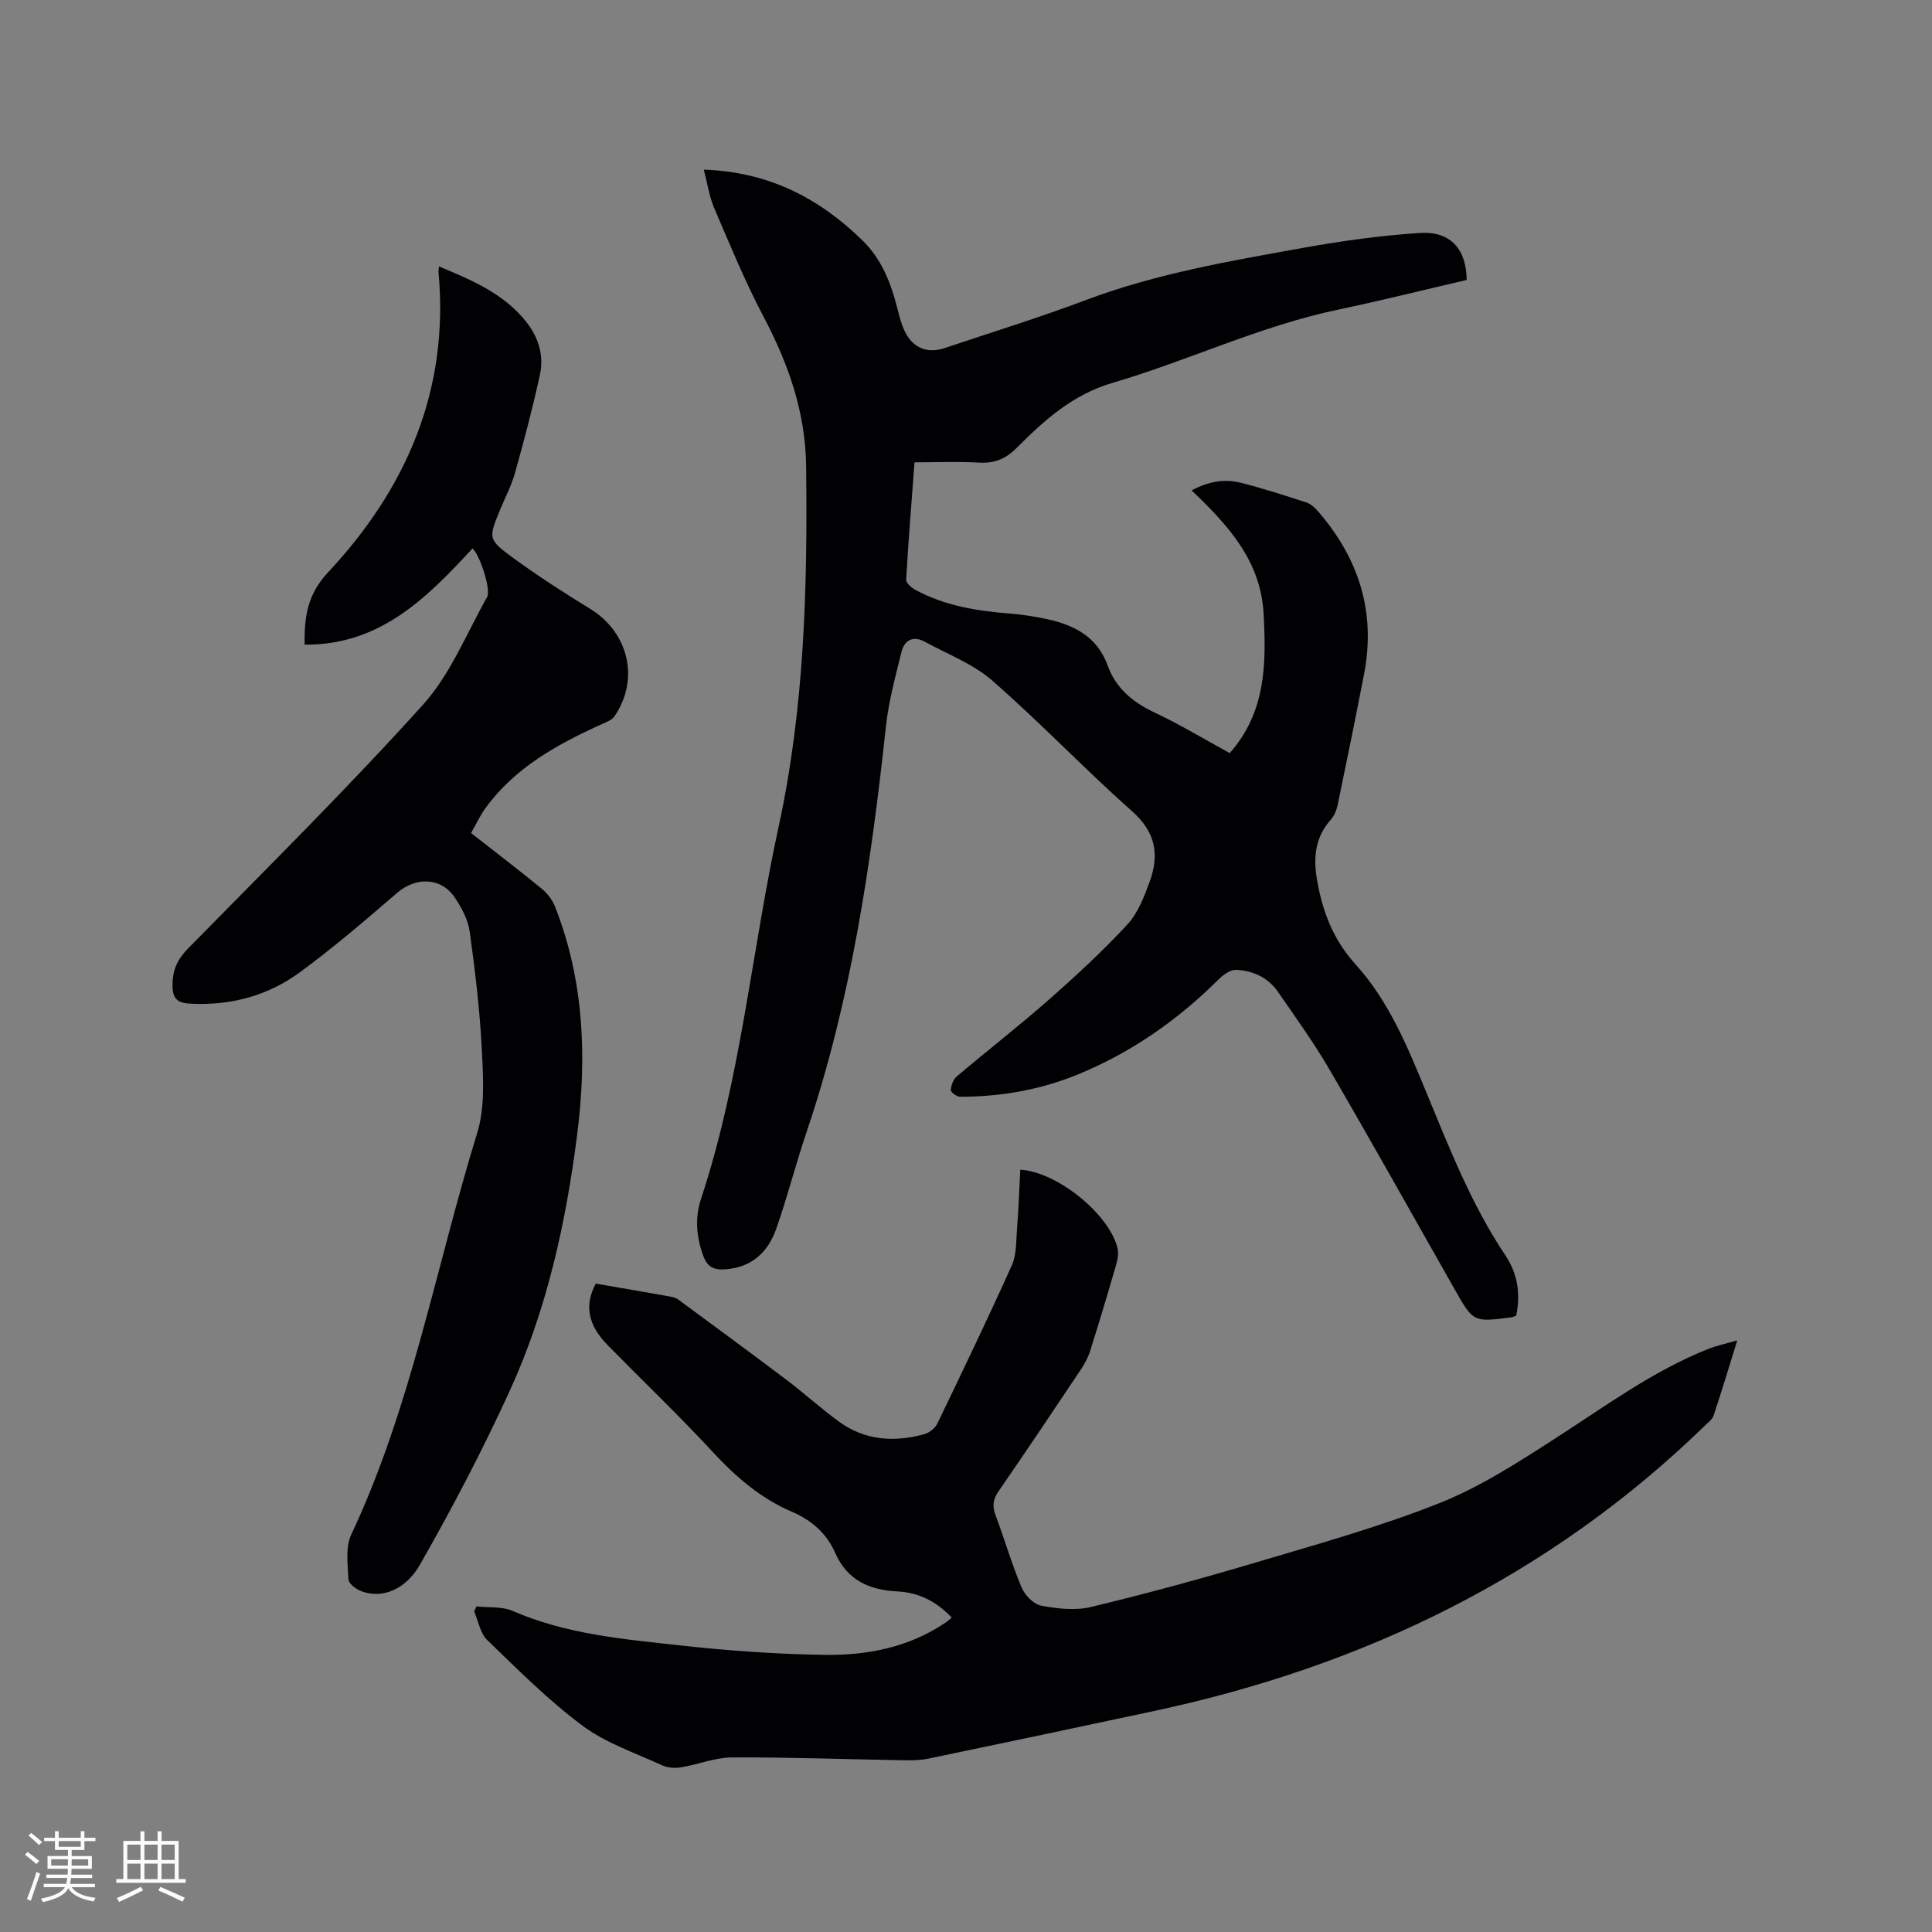
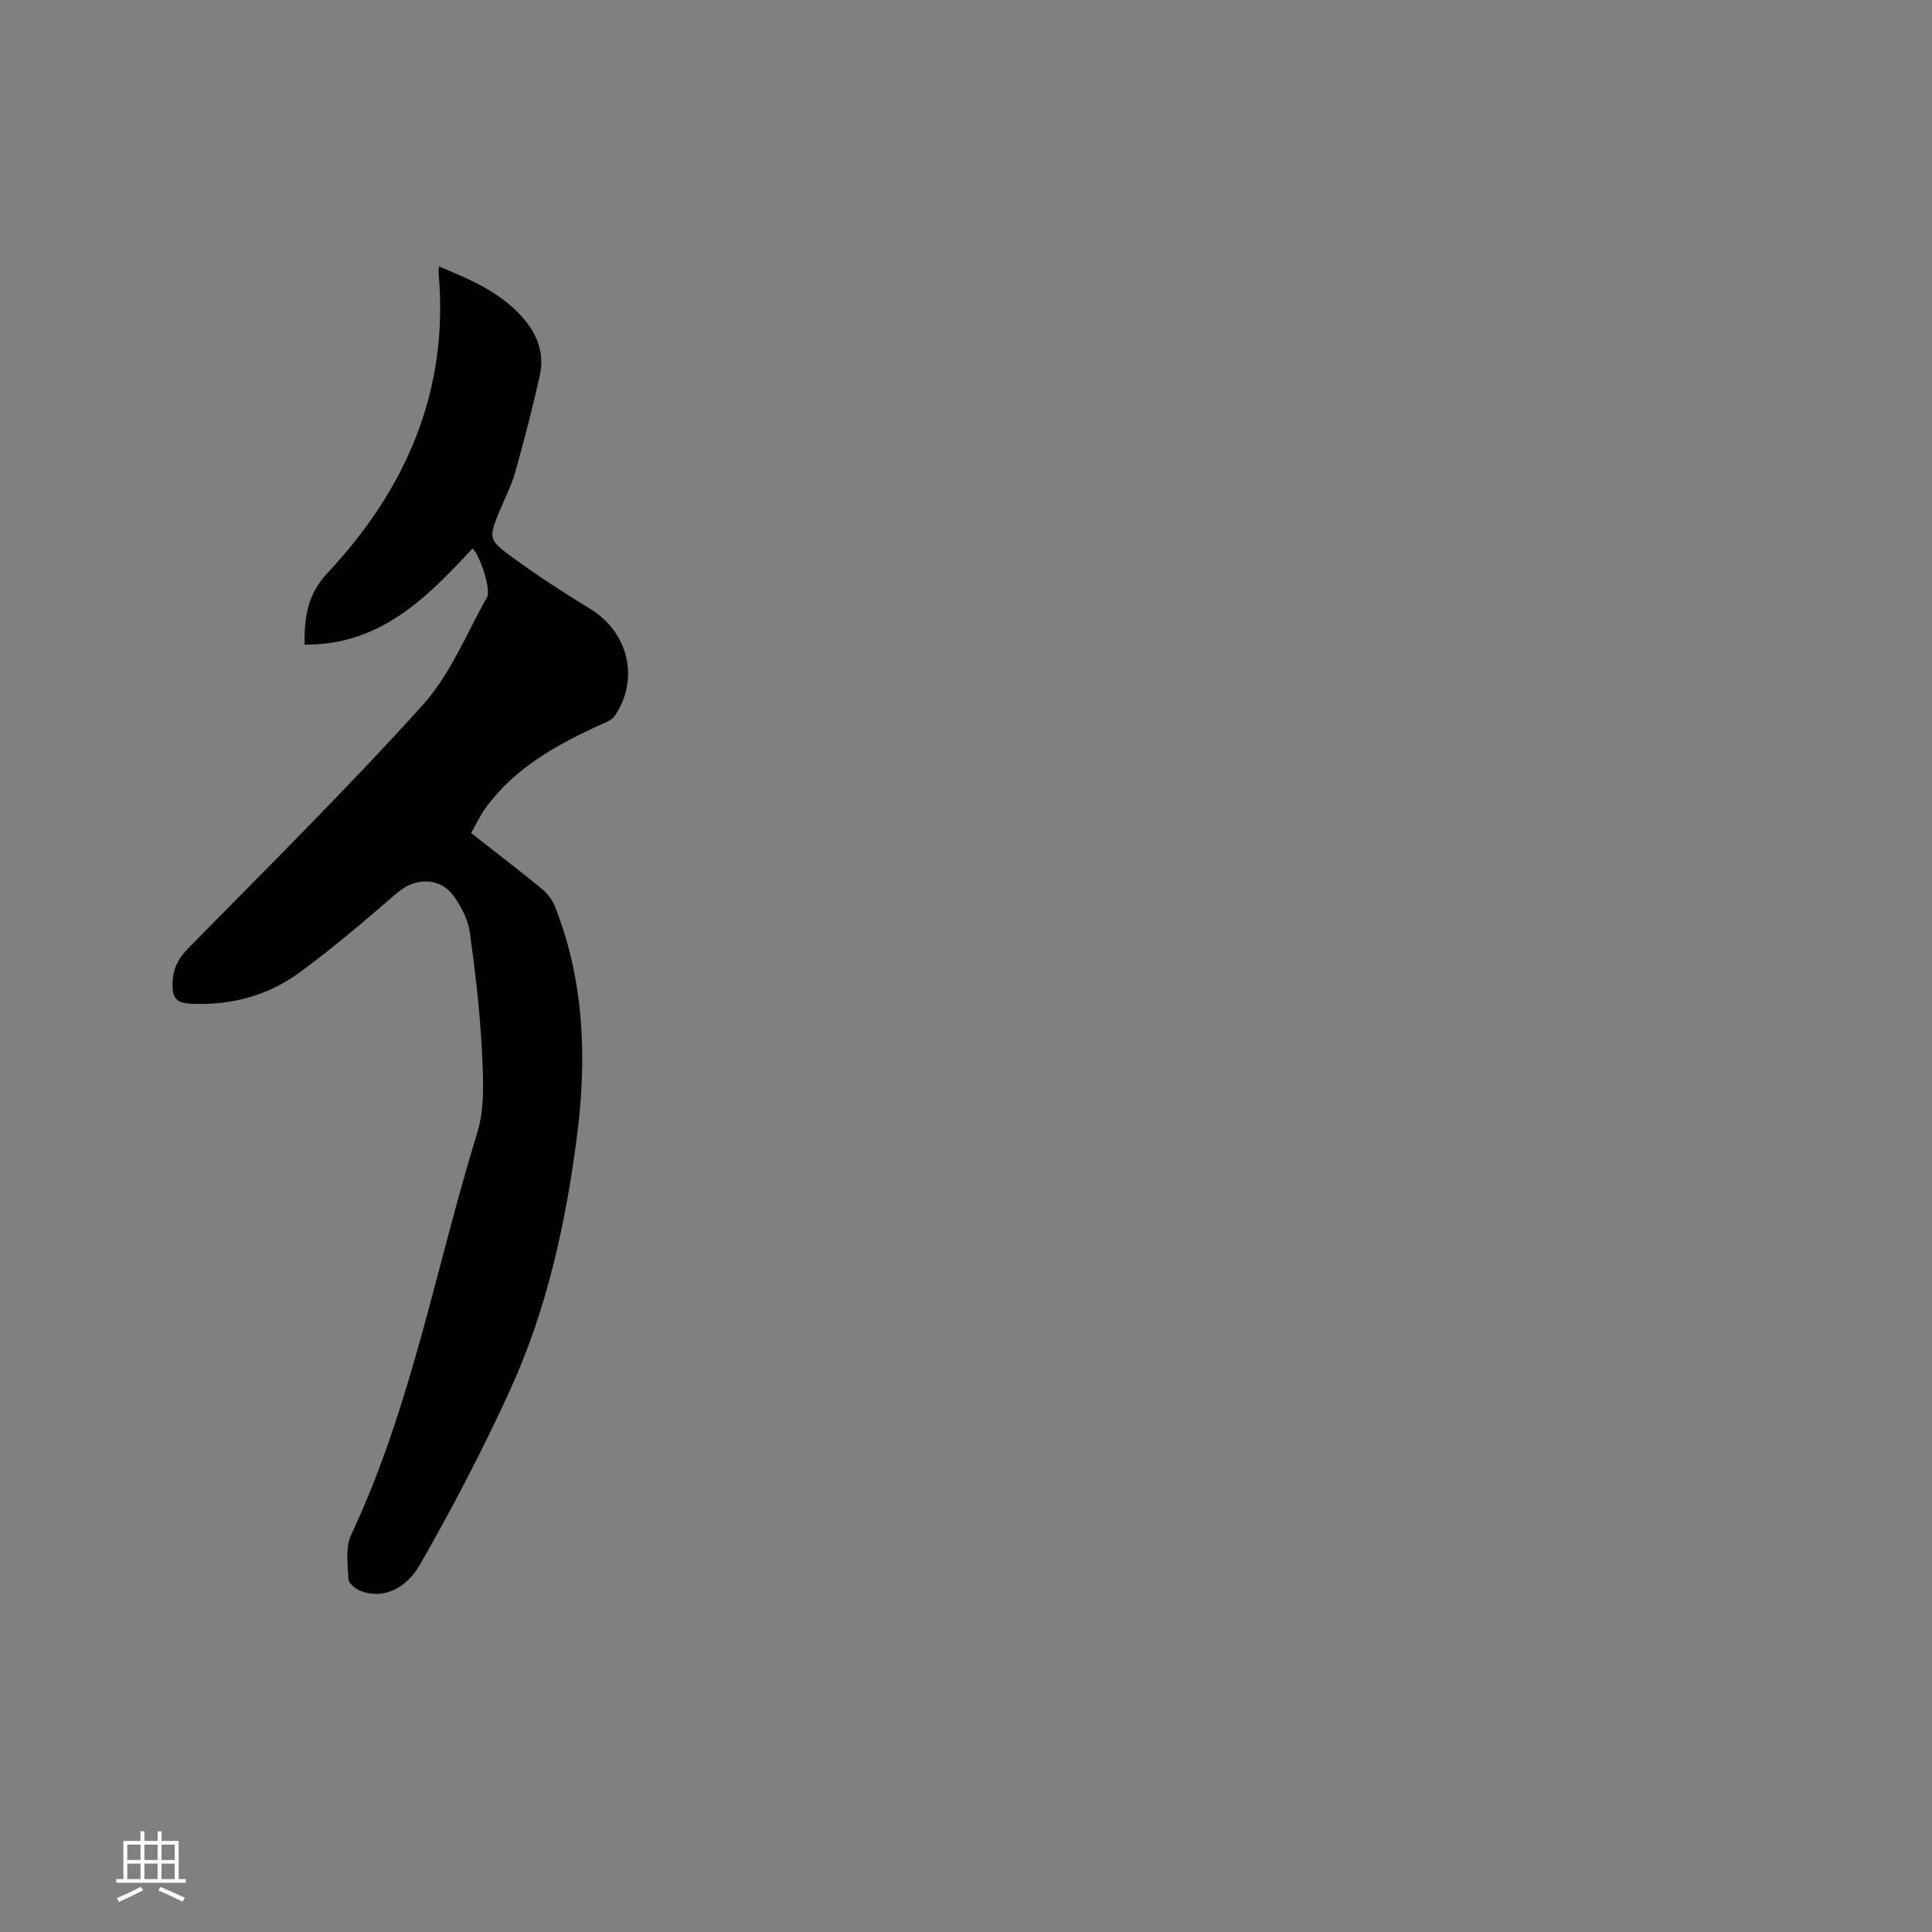
<svg xmlns="http://www.w3.org/2000/svg" enable-background="new 0 0 400 400" viewBox="0 0 400 400">
  <rect x="0" y="0" width="400" height="400" fill="#808080" stroke="none" />
  <g fill="#010103">
-     <path d="m145.71 35.12c13.46.47 23.86 5.89 32.83 14.63 3.97 3.88 5.86 8.71 7.2 13.91.45 1.73.87 3.53 1.67 5.11 1.71 3.37 4.67 4.47 8.21 3.28 9.73-3.27 19.55-6.29 29.15-9.91 14.57-5.49 29.81-8.09 45.01-10.82 8-1.44 16.1-2.56 24.2-3.09 6.31-.41 9.62 3.33 9.68 9.73-8.9 2.07-17.82 4.3-26.81 6.19-16.04 3.38-30.84 10.52-46.46 15.1-8.3 2.43-14.18 7.74-19.92 13.5-2.29 2.3-4.64 3.22-7.84 3.03-4.31-.25-8.65-.06-13.29-.06-.62 8.29-1.28 16.3-1.73 24.32-.04.67 1.1 1.65 1.91 2.09 6.1 3.29 12.76 4.38 19.57 4.9 2.52.19 5.04.6 7.52 1.12 5.72 1.21 10.55 3.63 12.72 9.63 1.71 4.75 5.23 7.63 9.75 9.76 5.25 2.47 10.23 5.49 15.52 8.38 7.52-8.51 7.57-18.49 7.02-28.81-.59-11.04-7.34-18.34-14.91-25.58 3.53-1.88 6.82-2.42 10.13-1.59 4.62 1.16 9.16 2.63 13.68 4.11.92.3 1.76 1.11 2.42 1.88 8.4 9.71 11.95 20.83 9.48 33.6-1.75 9.04-3.59 18.06-5.46 27.08-.23 1.09-.7 2.28-1.43 3.09-3.28 3.68-3.65 7.88-2.85 12.5 1.14 6.57 3.35 12.37 8.02 17.52 6.83 7.53 10.69 16.95 14.54 26.28 4.81 11.64 9.39 23.39 16.46 33.95 2.51 3.75 3.16 8.01 2.2 12.46-.43.14-.71.29-1.01.33-7.86 1.02-7.86 1.02-11.8-5.94-8.57-15.11-17.05-30.28-25.79-45.29-3.24-5.57-7.03-10.83-10.7-16.14-2.05-2.97-5.18-4.44-8.68-4.57-1.19-.04-2.65 1.01-3.6 1.95-8.43 8.4-18.01 15.11-29.03 19.65-7.83 3.23-16.04 4.67-24.49 4.67-.69 0-1.96-.92-1.94-1.37.05-.97.5-2.21 1.22-2.83 6.31-5.34 12.85-10.42 19.06-15.88 5.63-4.96 11.17-10.07 16.26-15.57 2.2-2.38 3.5-5.78 4.64-8.92 2-5.48 1.26-10.17-3.58-14.47-9.9-8.79-19.06-18.42-29.03-27.13-3.96-3.46-9.23-5.45-13.95-8.03-2.39-1.3-4.22-.37-4.83 2.09-1.26 5.11-2.67 10.24-3.23 15.45-3.08 28.48-7.2 56.73-16.44 84-2.24 6.61-3.95 13.4-6.26 19.98-1.69 4.8-5 7.99-10.5 8.41-2.36.18-3.75-.43-4.6-2.74-1.46-3.94-1.77-7.95-.48-11.85 8.29-25.07 10.49-51.4 16.06-77.03 5.36-24.65 6-49.56 5.7-74.63-.14-11.31-3.69-21.27-8.86-31.07-3.84-7.28-6.97-14.96-10.23-22.53-.96-2.29-1.31-4.85-2.1-7.83z" />
-     <path d="m197.04 334.9c-3.12-3.3-6.77-5.19-11.21-5.41-5.79-.28-10.41-2.28-12.91-7.98-1.77-4.03-4.87-6.76-8.95-8.51-6.44-2.75-11.57-7.17-16.33-12.31-7.05-7.62-14.58-14.81-21.86-22.22-4.06-4.14-4.83-8.26-2.43-12.71 5.16.89 10.37 1.78 15.57 2.71.51.09 1.06.26 1.47.56 7.49 5.52 15 11.03 22.43 16.64 3.71 2.8 7.16 5.96 10.92 8.69 5.35 3.89 11.4 4.27 17.6 2.58 1.05-.29 2.26-1.24 2.73-2.21 5.24-10.87 10.46-21.75 15.42-32.75.95-2.12.87-4.75 1.05-7.15.32-4.21.48-8.43.7-12.65 7.65.42 18.52 9.27 20.14 16.31.22.96.07 2.1-.21 3.07-1.77 6.1-3.58 12.19-5.5 18.24-.44 1.38-1.19 2.71-2.01 3.93-5.6 8.37-11.2 16.74-16.92 25.02-1.16 1.68-1.33 3.09-.62 4.97 1.86 4.95 3.33 10.06 5.38 14.93.67 1.6 2.48 3.48 4.05 3.78 3.36.64 7.07 1.06 10.32.28 11.41-2.74 22.75-5.83 34.01-9.18 12.77-3.8 25.67-7.38 38.03-12.28 8.46-3.35 16.32-8.44 24.03-13.4 10.33-6.64 20.22-13.99 31.74-18.57 1.73-.69 3.58-1.07 6-1.77-1.74 5.6-3.24 10.61-4.9 15.57-.28.83-1.18 1.47-1.85 2.13-32.02 31.1-70.51 49.72-113.83 59-15.63 3.35-31.27 6.65-46.92 9.9-1.73.36-3.56.36-5.34.33-11.76-.2-23.52-.64-35.27-.59-3.52.02-7.03 1.47-10.57 2.06-1.26.21-2.77.1-3.91-.42-5.58-2.57-11.62-4.58-16.46-8.18-7.08-5.27-13.38-11.6-19.76-17.76-1.45-1.4-1.83-3.92-2.7-5.93.16-.34.32-.69.48-1.03 2.51.28 5.27-.03 7.48.93 11.2 4.88 23.16 5.87 35.03 7.18 9.78 1.08 19.64 1.77 29.48 1.92 8.87.14 17.52-1.53 25.11-6.67.45-.29.82-.66 1.29-1.05z" />
    <path d="m97.83 113.55c-9.45 10.21-19.11 20.04-34.76 19.92-.11-5.99.71-10.55 4.82-14.94 16.26-17.38 25.11-37.75 22.91-62.07-.03-.31.03-.62.08-1.31 6.85 2.89 13.53 5.64 18.19 11.64 2.47 3.18 3.56 6.89 2.72 10.77-1.48 6.8-3.26 13.54-5.13 20.24-.73 2.63-2.03 5.11-3.08 7.65-2.48 6.02-2.61 6.2 2.71 10.09 5.12 3.74 10.47 7.19 15.88 10.5 7.98 4.89 10.31 14.56 5.05 22.27-.52.77-1.67 1.18-2.59 1.6-9.24 4.19-18.04 9-24.16 17.46-1.1 1.52-1.89 3.26-2.94 5.1 5.03 3.94 9.9 7.66 14.64 11.54 1.16.95 2.2 2.31 2.74 3.69 6.03 15.3 6.62 31.22 4.58 47.25-2.32 18.23-6.26 36.17-13.93 52.95-5.62 12.31-11.93 24.35-18.64 36.09-2.78 4.86-7.67 7.28-12.34 5.35-1-.41-2.4-1.52-2.44-2.35-.13-3.09-.66-6.63.57-9.24 12.49-26.55 17.52-55.42 26.09-83.18 1.63-5.29 1.25-11.37.97-17.04-.41-8.23-1.38-16.45-2.52-24.62-.35-2.5-1.69-5.05-3.16-7.18-2.87-4.16-8.05-4.16-11.88-.86-6.56 5.66-13.16 11.32-20.14 16.44-6.57 4.82-14.21 6.89-22.46 6.5-2.63-.12-3.9-.74-3.89-3.85.01-3.25 1.06-5.4 3.32-7.7 16.34-16.63 32.92-33.05 48.53-50.35 5.69-6.3 9.01-14.75 13.28-22.29.87-1.55-1.54-8.81-3.02-10.07z" />
  </g>
-   <path d="m5.17 384 .55-.58c.85.61 1.65 1.24 2.4 1.87l-.59.64c-.83-.73-1.62-1.38-2.36-1.93m1.22 9.53-.82-.34c.71-1.76 1.37-3.64 1.98-5.63.24.13.5.25.76.36-.6 1.67-1.24 3.54-1.92 5.61m-.5-13.5.57-.54c.56.44 1.31 1.06 2.26 1.87l-.64.64c-.68-.66-1.41-1.32-2.19-1.97m3.25.46h2.24v-1.36h.77v1.36h4.57v-1.36h.76v1.36h2.28v.69h-2.28v1.84h-2.64v1.26h4.18v2.64h-4.21c0 .45-.02.86-.05 1.21h4.32v.69h-4.38c-.04.34-.1.75-.19 1.22h5.15v.69h-4.82c.87 1.19 2.51 1.92 4.93 2.19-.17.31-.3.57-.37.76-2.77-.49-4.52-1.41-5.26-2.76-.56 1.26-2.3 2.23-5.24 2.9-.12-.24-.26-.48-.43-.72 2.73-.55 4.38-1.34 4.96-2.38h-4.38v-.69h4.65c.1-.38.17-.79.21-1.22h-4.32v-.69h4.4c.03-.34.05-.75.05-1.21h-4.2v-2.64h4.23v-1.26h-2.69v-1.84h-2.24zm1.46 4.46v1.29h3.45c.01-.4.02-.57.01-.53v-.32-.45h-3.46zm1.55-2.59h4.57v-1.19h-4.57zm6.11 2.59h-3.42v.77c-.01.19-.01.37-.02.53h3.44z" fill="#fcfbfa" />
  <path d="m32.63 379.16h.82v1.98h3.54v7.89h1.46v.78h-14.37v-.78h1.46v-7.89h3.54v-1.98h.82v1.98h2.73zm-3.49 11.48.5.73c-1.61.82-3.28 1.63-5 2.41-.13-.27-.28-.55-.44-.82 1.75-.72 3.4-1.49 4.94-2.32m-2.78-5.55h2.73v-3.18h-2.73zm0 3.95h2.73v-3.2h-2.73zm3.54-3.95h2.73v-3.18h-2.73zm0 3.95h2.73v-3.2h-2.73zm7.89 4.68c-1.84-.92-3.51-1.7-5.02-2.32l.45-.73c1.89.8 3.57 1.55 5.04 2.23zm-1.62-11.81h-2.73v3.18h2.73zm-2.73 7.13h2.73v-3.2h-2.73z" fill="#fcfbfa" />
</svg>